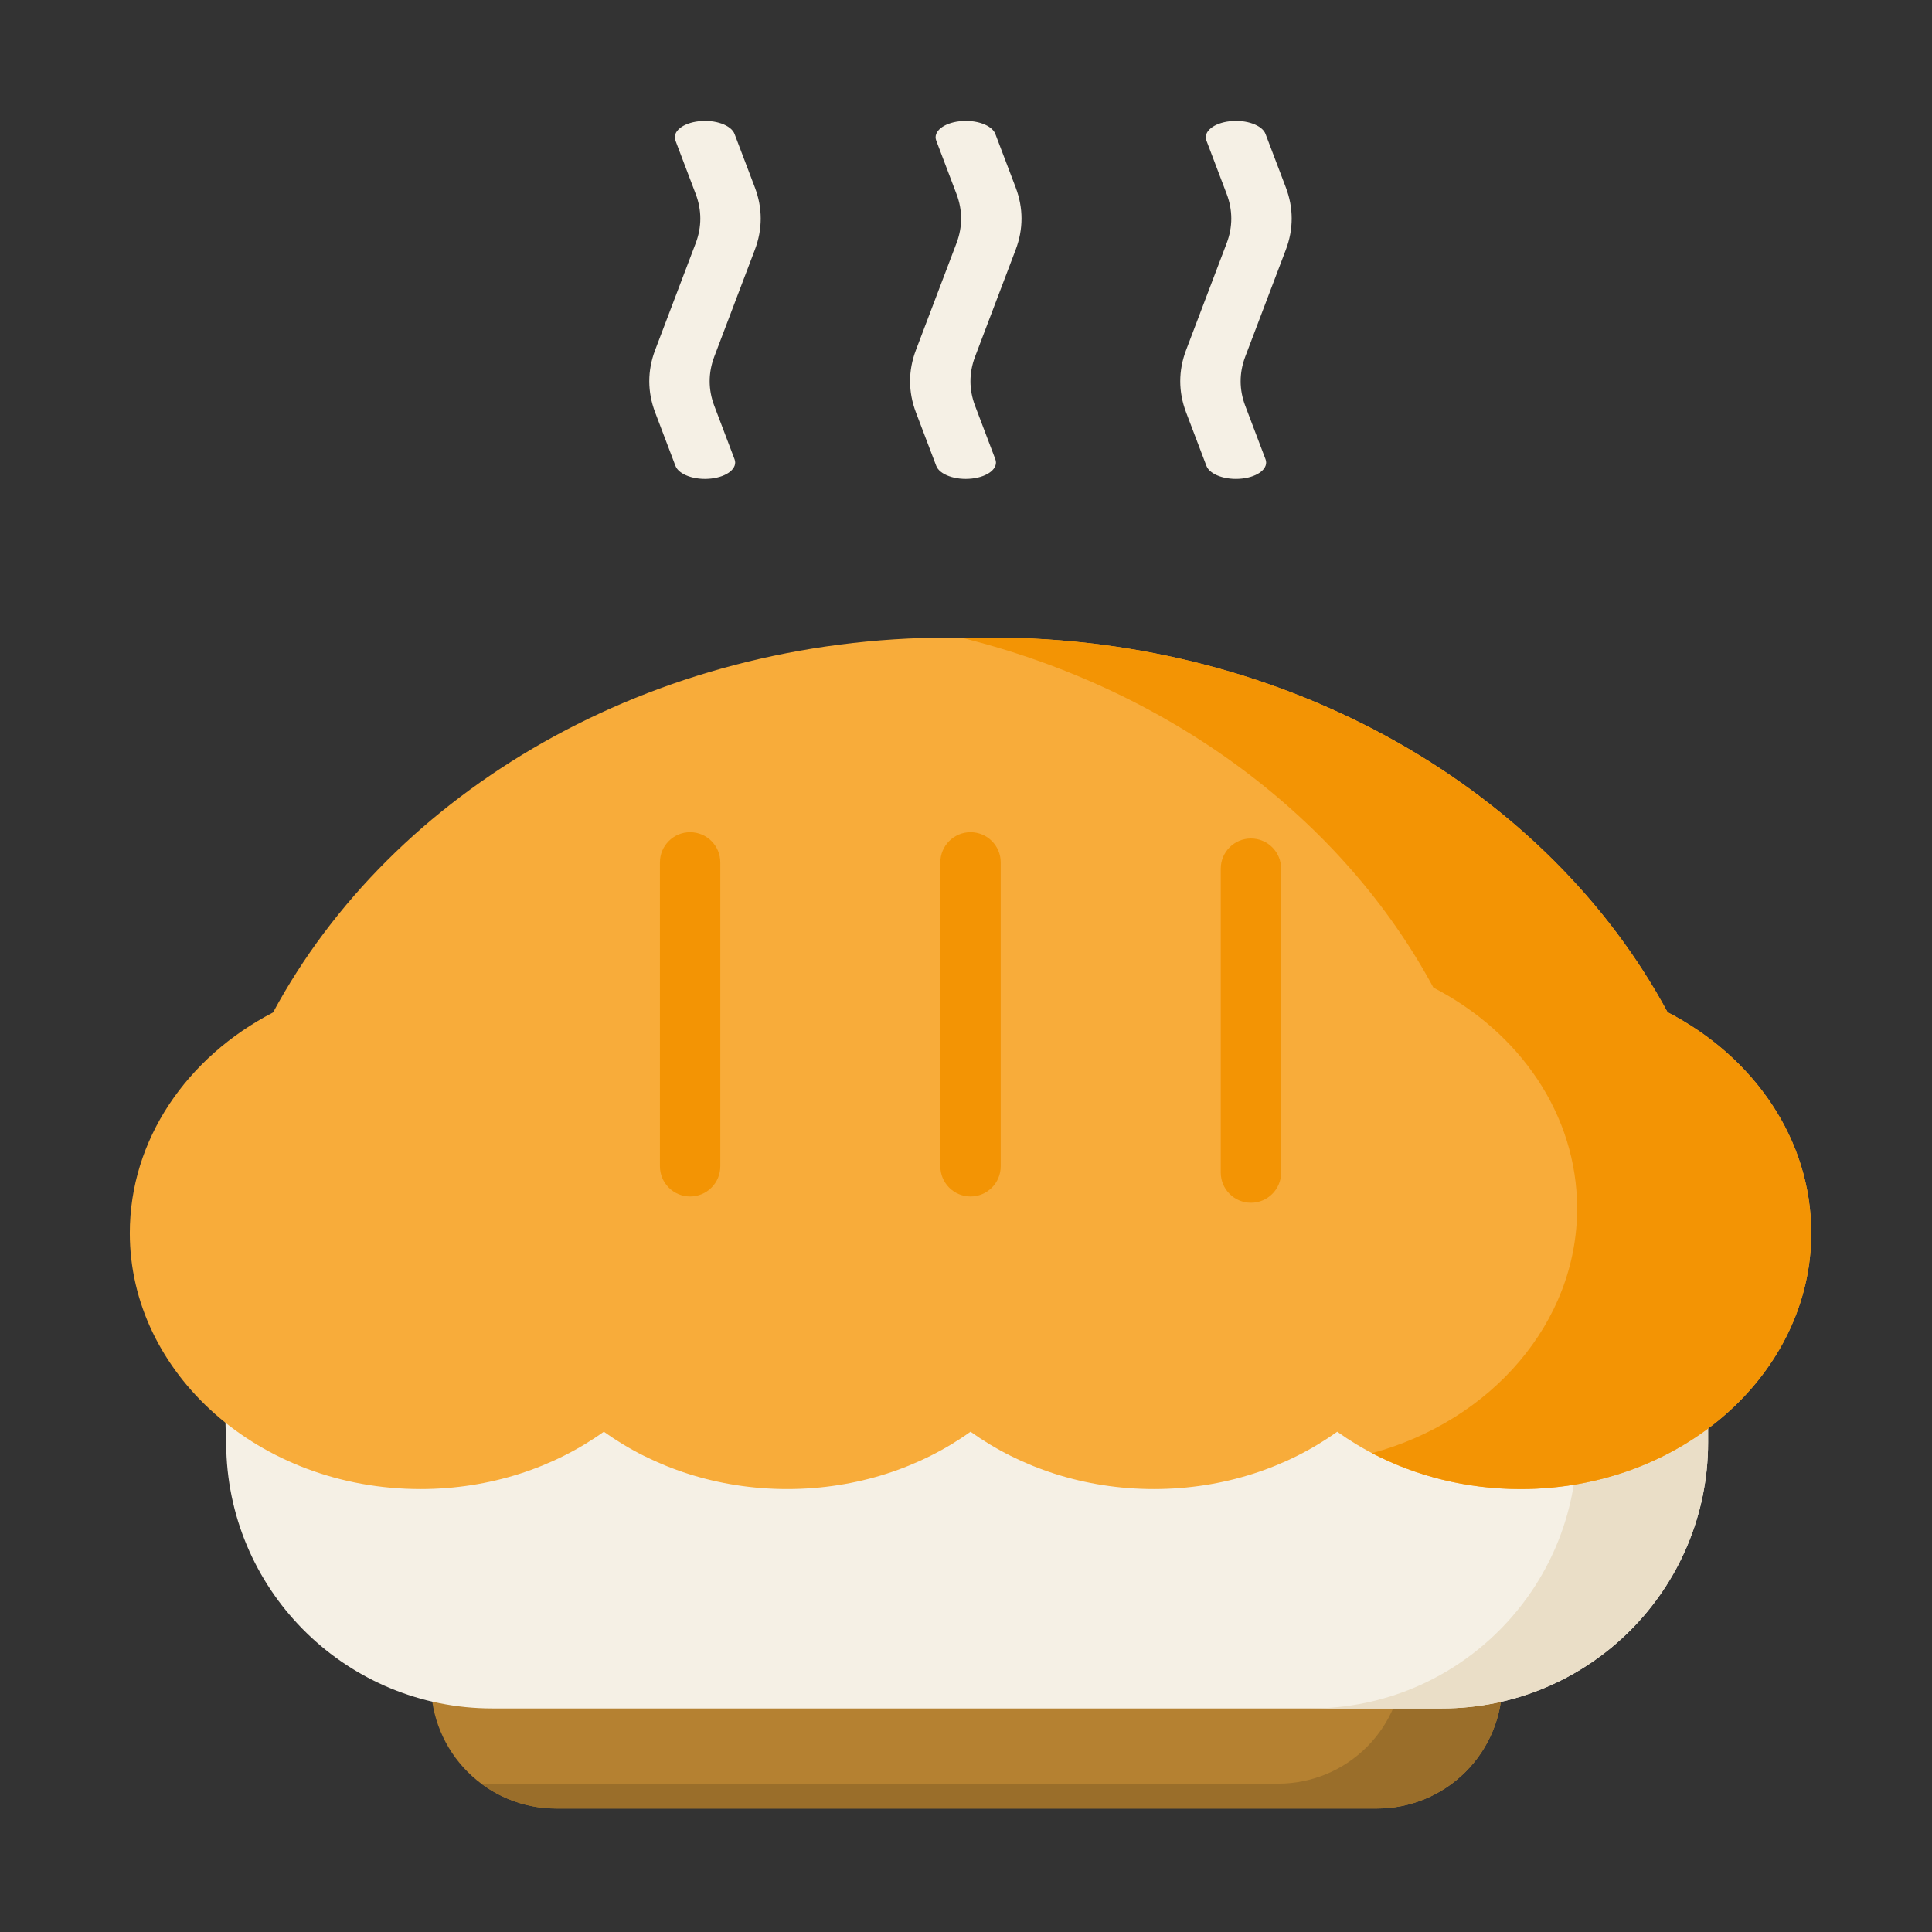
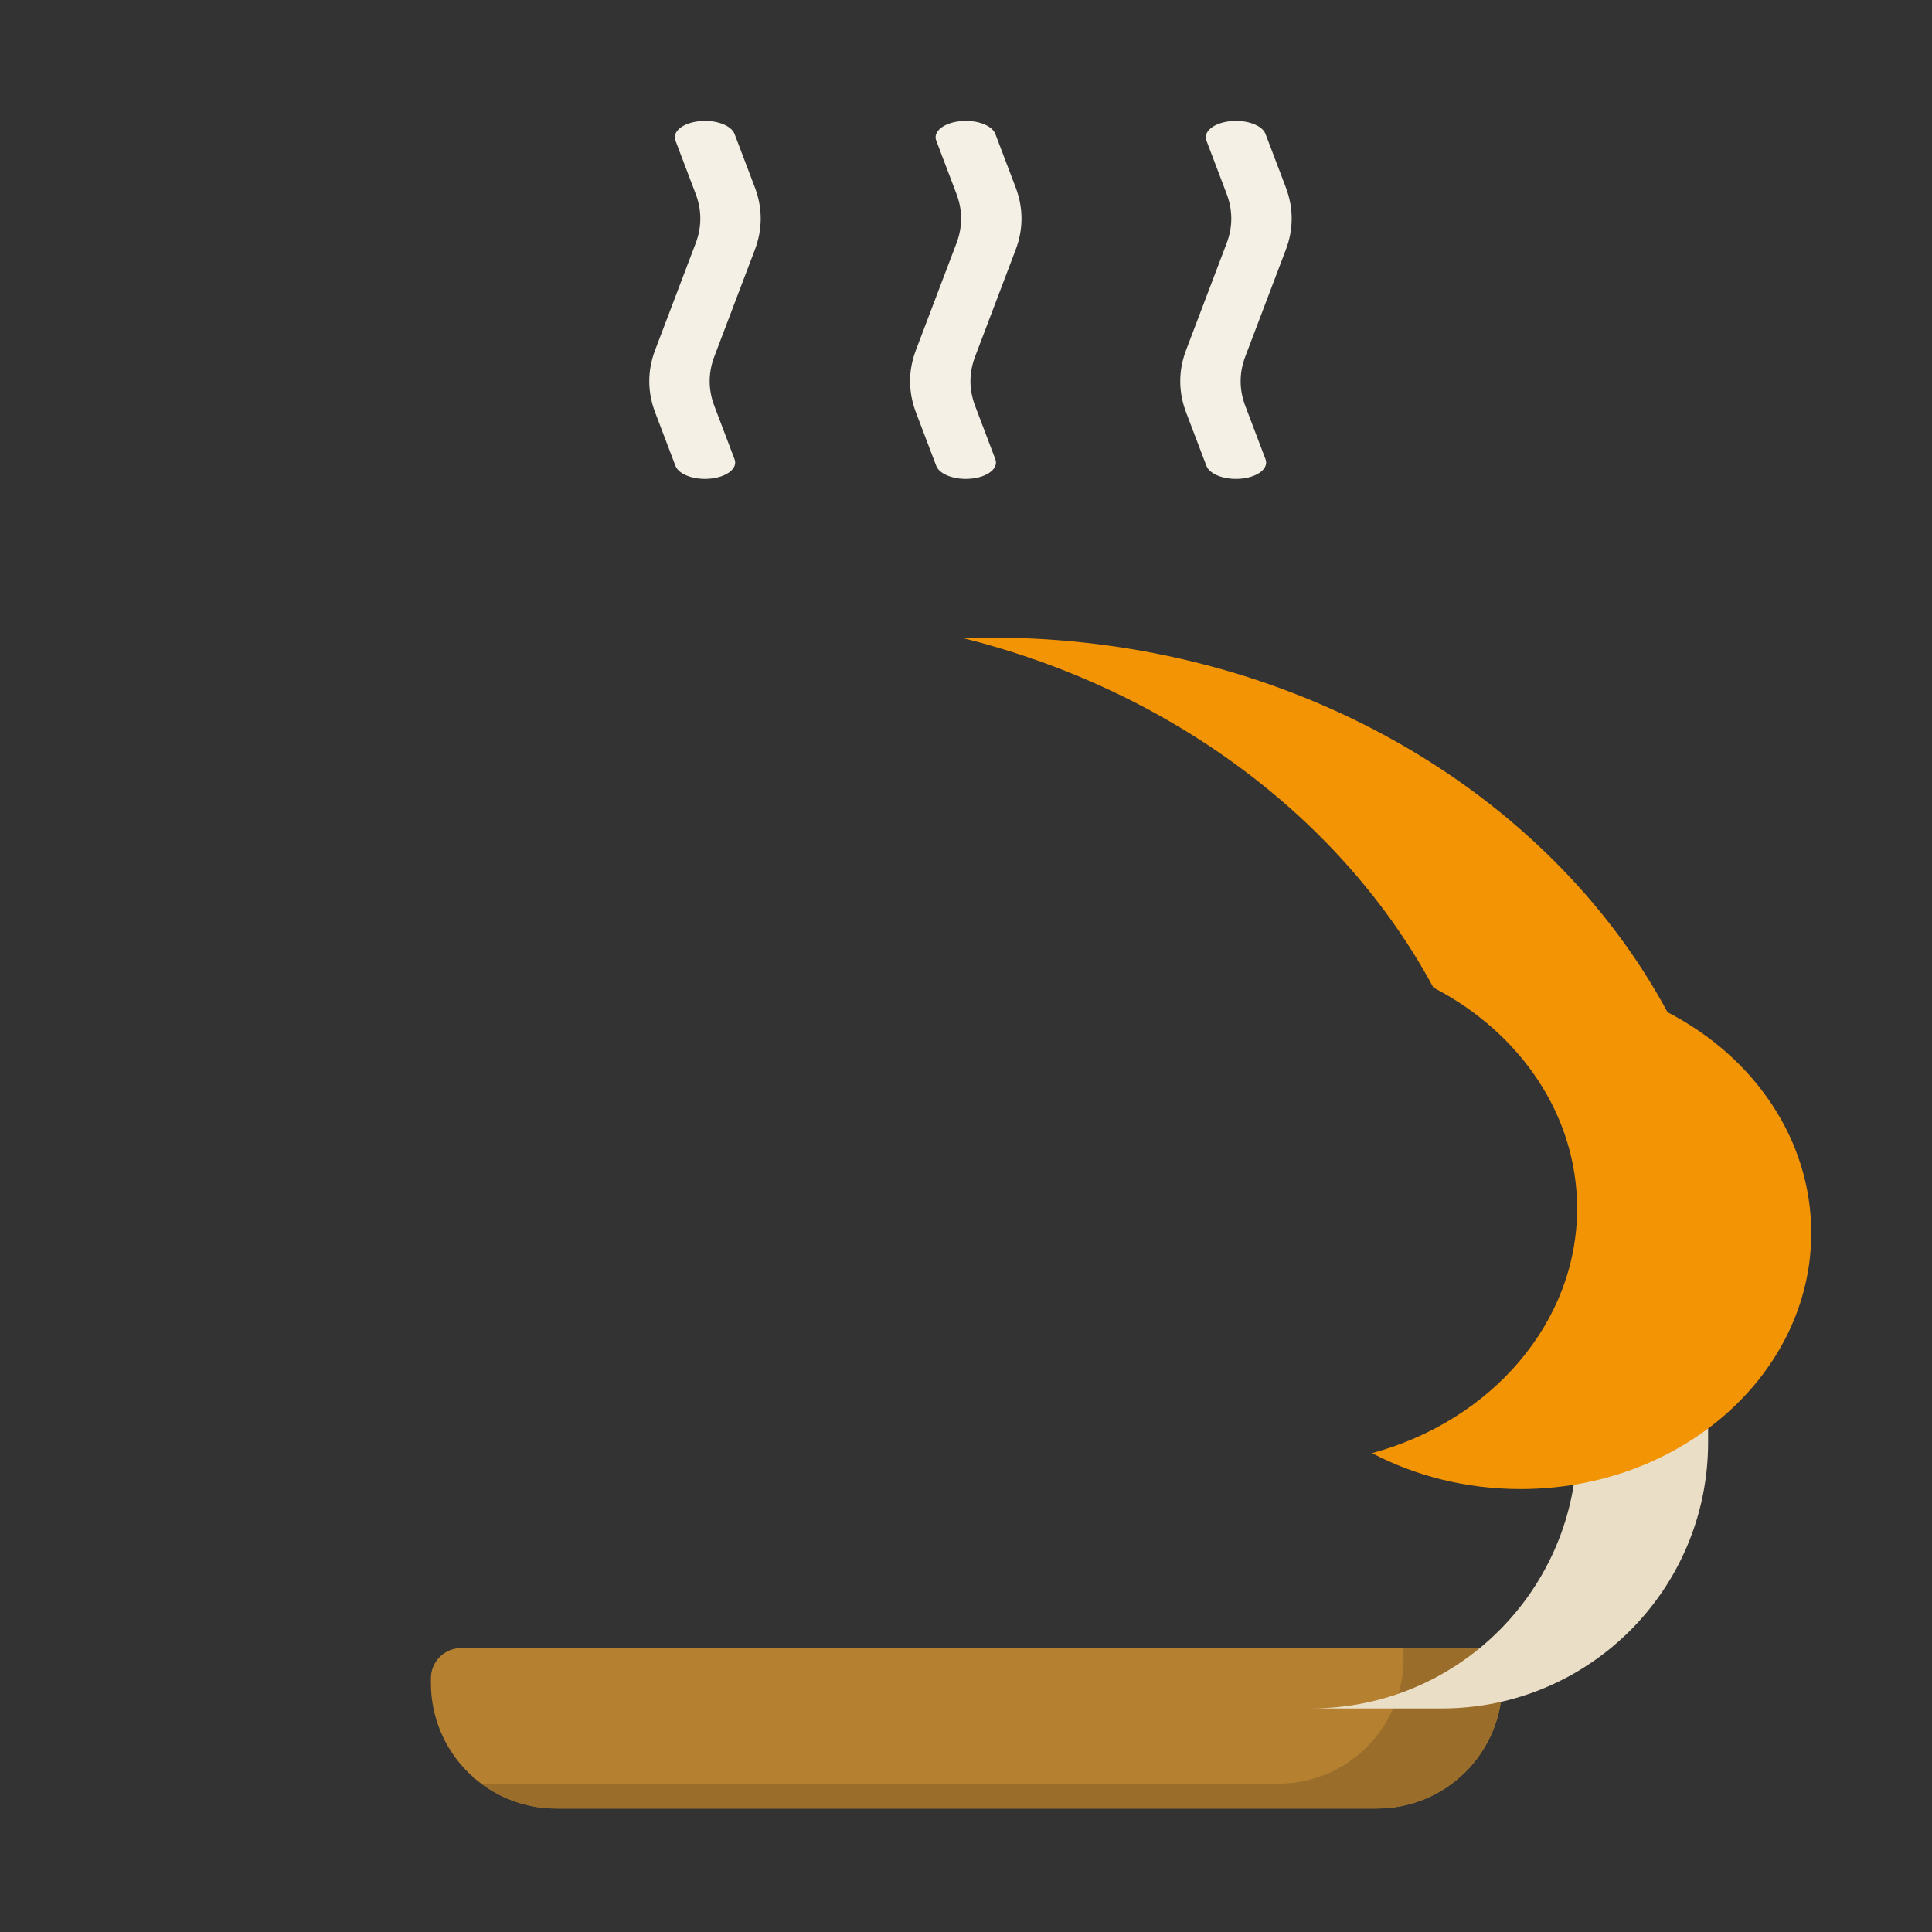
<svg xmlns="http://www.w3.org/2000/svg" fill="#000000" width="800px" height="800px" viewBox="0 0 64 64" style="fill-rule:evenodd;clip-rule:evenodd;stroke-linejoin:round;stroke-miterlimit:2;" version="1.1" xml:space="preserve">
  <rect x="0" y="0" width="64" height="64" fill="#333333" stroke="none" />
  <g transform="matrix(1,0,0,1,-192,-288)">
    <g id="Icon">
      <path d="M206.275,343.594L206.275,343.761C206.275,344.861 206.712,345.917 207.49,346.695C208.268,347.473 209.323,347.91 210.424,347.91C216.812,347.91 231.227,347.91 237.615,347.91C238.715,347.91 239.77,347.473 240.548,346.695C241.327,345.917 241.764,344.861 241.764,343.761L241.764,343.594C241.764,343.042 241.316,342.594 240.764,342.594L207.275,342.594C206.723,342.594 206.275,343.042 206.275,343.594Z" style="fill:rgb(181,129,49);" />
      <path d="M238.479,342.594C238.489,342.651 238.494,342.709 238.494,342.769L238.494,342.937C238.494,344.037 238.057,345.092 237.279,345.87C236.501,346.649 235.446,347.086 234.345,347.086L207.942,347.086C208.654,347.618 209.524,347.91 210.424,347.91C216.812,347.91 231.227,347.91 237.615,347.91C238.715,347.91 239.77,347.473 240.548,346.695C241.327,345.917 241.764,344.861 241.764,343.761L241.764,343.594C241.764,343.042 241.316,342.594 240.764,342.594L238.479,342.594Z" style="fill:rgb(154,110,42);" />
-       <path d="M248.583,334.818L248.583,334.776C248.566,334.24 248.128,333.809 247.587,333.807L200.459,333.628C200.188,333.627 199.928,333.735 199.739,333.93C199.55,334.124 199.447,334.386 199.455,334.657C199.455,334.657 199.471,335.208 199.496,336.037C199.635,340.803 203.538,344.594 208.306,344.594C216.956,344.594 231.026,344.594 239.769,344.594C244.637,344.594 248.583,340.648 248.583,335.78C248.583,335.243 248.583,334.885 248.583,334.818Z" style="fill:rgb(245,240,229);" />
      <path d="M247.587,333.807L243.247,333.807C243.788,333.809 244.227,334.24 244.243,334.776L244.244,334.818C244.244,334.885 244.244,335.243 244.244,335.78C244.244,340.648 240.297,344.594 235.43,344.594L239.769,344.594C244.637,344.594 248.583,340.648 248.583,335.78C248.583,335.243 248.583,334.885 248.583,334.818L248.583,334.776C248.566,334.24 248.128,333.809 247.587,333.807Z" style="fill:rgb(234,222,199);" />
-       <path d="M201.046,321.538C198.187,323.022 196.3,325.752 196.3,328.848C196.3,333.486 200.579,337.327 205.93,337.327C208.237,337.327 210.352,336.611 212.003,335.428C213.655,336.611 215.77,337.327 218.077,337.327C220.384,337.327 222.499,336.611 224.15,335.428C225.802,336.611 227.917,337.327 230.224,337.327C232.531,337.327 234.646,336.611 236.297,335.428C237.949,336.611 240.064,337.327 242.371,337.327C247.722,337.327 252,333.486 252,328.848C252,325.747 250.106,323.012 247.24,321.531C243.3,314.219 234.753,309.12 224.824,309.12L223.466,309.12C213.534,309.12 204.986,314.221 201.046,321.538Z" style="fill:rgb(248,172,58);" />
      <path d="M223.828,309.12C230.776,310.836 236.474,315.13 239.484,320.716C242.35,322.197 244.244,324.932 244.244,328.033C244.244,331.814 241.401,335.065 237.45,336.138C238.887,336.891 240.571,337.327 242.371,337.327C247.722,337.327 252,333.486 252,328.848C252,325.747 250.106,323.012 247.24,321.531C243.3,314.219 234.753,309.12 224.824,309.12L223.828,309.12Z" style="fill:rgb(243,148,4);" />
-       <path d="M223.15,316.568L223.15,326.635C223.15,327.187 223.598,327.635 224.15,327.635C224.702,327.635 225.15,327.187 225.15,326.635L225.15,316.568C225.15,316.016 224.702,315.568 224.15,315.568C223.598,315.568 223.15,316.016 223.15,316.568Z" style="fill:rgb(243,148,4);" />
      <g transform="matrix(1,0,0,1,-9.289,1.13687e-13)">
-         <path d="M223.15,316.568L223.15,326.635C223.15,327.187 223.598,327.635 224.15,327.635C224.702,327.635 225.15,327.187 225.15,326.635L225.15,316.568C225.15,316.016 224.702,315.568 224.15,315.568C223.598,315.568 223.15,316.016 223.15,316.568Z" style="fill:rgb(243,148,4);" />
-       </g>
+         </g>
      <g transform="matrix(1,0,0,1,9.289,0.208)">
-         <path d="M223.15,316.568L223.15,326.635C223.15,327.187 223.598,327.635 224.15,327.635C224.702,327.635 225.15,327.187 225.15,326.635L225.15,316.568C225.15,316.016 224.702,315.568 224.15,315.568C223.598,315.568 223.15,316.016 223.15,316.568Z" style="fill:rgb(243,148,4);" />
-       </g>
+         </g>
      <g transform="matrix(-1.022,-1.67157e-16,1.22235e-16,-1.347,248.058,323.528)">
        <path d="M31.042,15.081L31.7,16.397C31.898,16.795 31.898,17.205 31.7,17.603L30.383,20.235C30.131,20.74 30.131,21.26 30.383,21.765C30.673,22.344 31.042,23.081 31.042,23.081C31.15,23.299 31.668,23.439 32.197,23.394C32.726,23.35 33.067,23.137 32.958,22.919L32.3,21.603C32.102,21.205 32.102,20.795 32.3,20.397L33.617,17.765C33.869,17.26 33.869,16.74 33.617,16.235C33.327,15.656 32.958,14.919 32.958,14.919C32.85,14.701 32.332,14.561 31.803,14.606C31.274,14.65 30.933,14.863 31.042,15.081Z" style="fill:rgb(245,240,229);" />
      </g>
      <g transform="matrix(-1.022,-1.67157e-16,1.22235e-16,-1.347,256.697,323.528)">
        <path d="M31.042,15.081L31.7,16.397C31.898,16.795 31.898,17.205 31.7,17.603L30.383,20.235C30.131,20.74 30.131,21.26 30.383,21.765C30.673,22.344 31.042,23.081 31.042,23.081C31.15,23.299 31.668,23.439 32.197,23.394C32.726,23.35 33.067,23.137 32.958,22.919L32.3,21.603C32.102,21.205 32.102,20.795 32.3,20.397L33.617,17.765C33.869,17.26 33.869,16.74 33.617,16.235C33.327,15.656 32.958,14.919 32.958,14.919C32.85,14.701 32.332,14.561 31.803,14.606C31.274,14.65 30.933,14.863 31.042,15.081Z" style="fill:rgb(245,240,229);" />
      </g>
      <g transform="matrix(-1.022,-1.67157e-16,1.22235e-16,-1.347,265.647,323.528)">
        <path d="M31.042,15.081L31.7,16.397C31.898,16.795 31.898,17.205 31.7,17.603L30.383,20.235C30.131,20.74 30.131,21.26 30.383,21.765C30.673,22.344 31.042,23.081 31.042,23.081C31.15,23.299 31.668,23.439 32.197,23.394C32.726,23.35 33.067,23.137 32.958,22.919L32.3,21.603C32.102,21.205 32.102,20.795 32.3,20.397L33.617,17.765C33.869,17.26 33.869,16.74 33.617,16.235C33.327,15.656 32.958,14.919 32.958,14.919C32.85,14.701 32.332,14.561 31.803,14.606C31.274,14.65 30.933,14.863 31.042,15.081Z" style="fill:rgb(245,240,229);" />
      </g>
    </g>
  </g>
</svg>